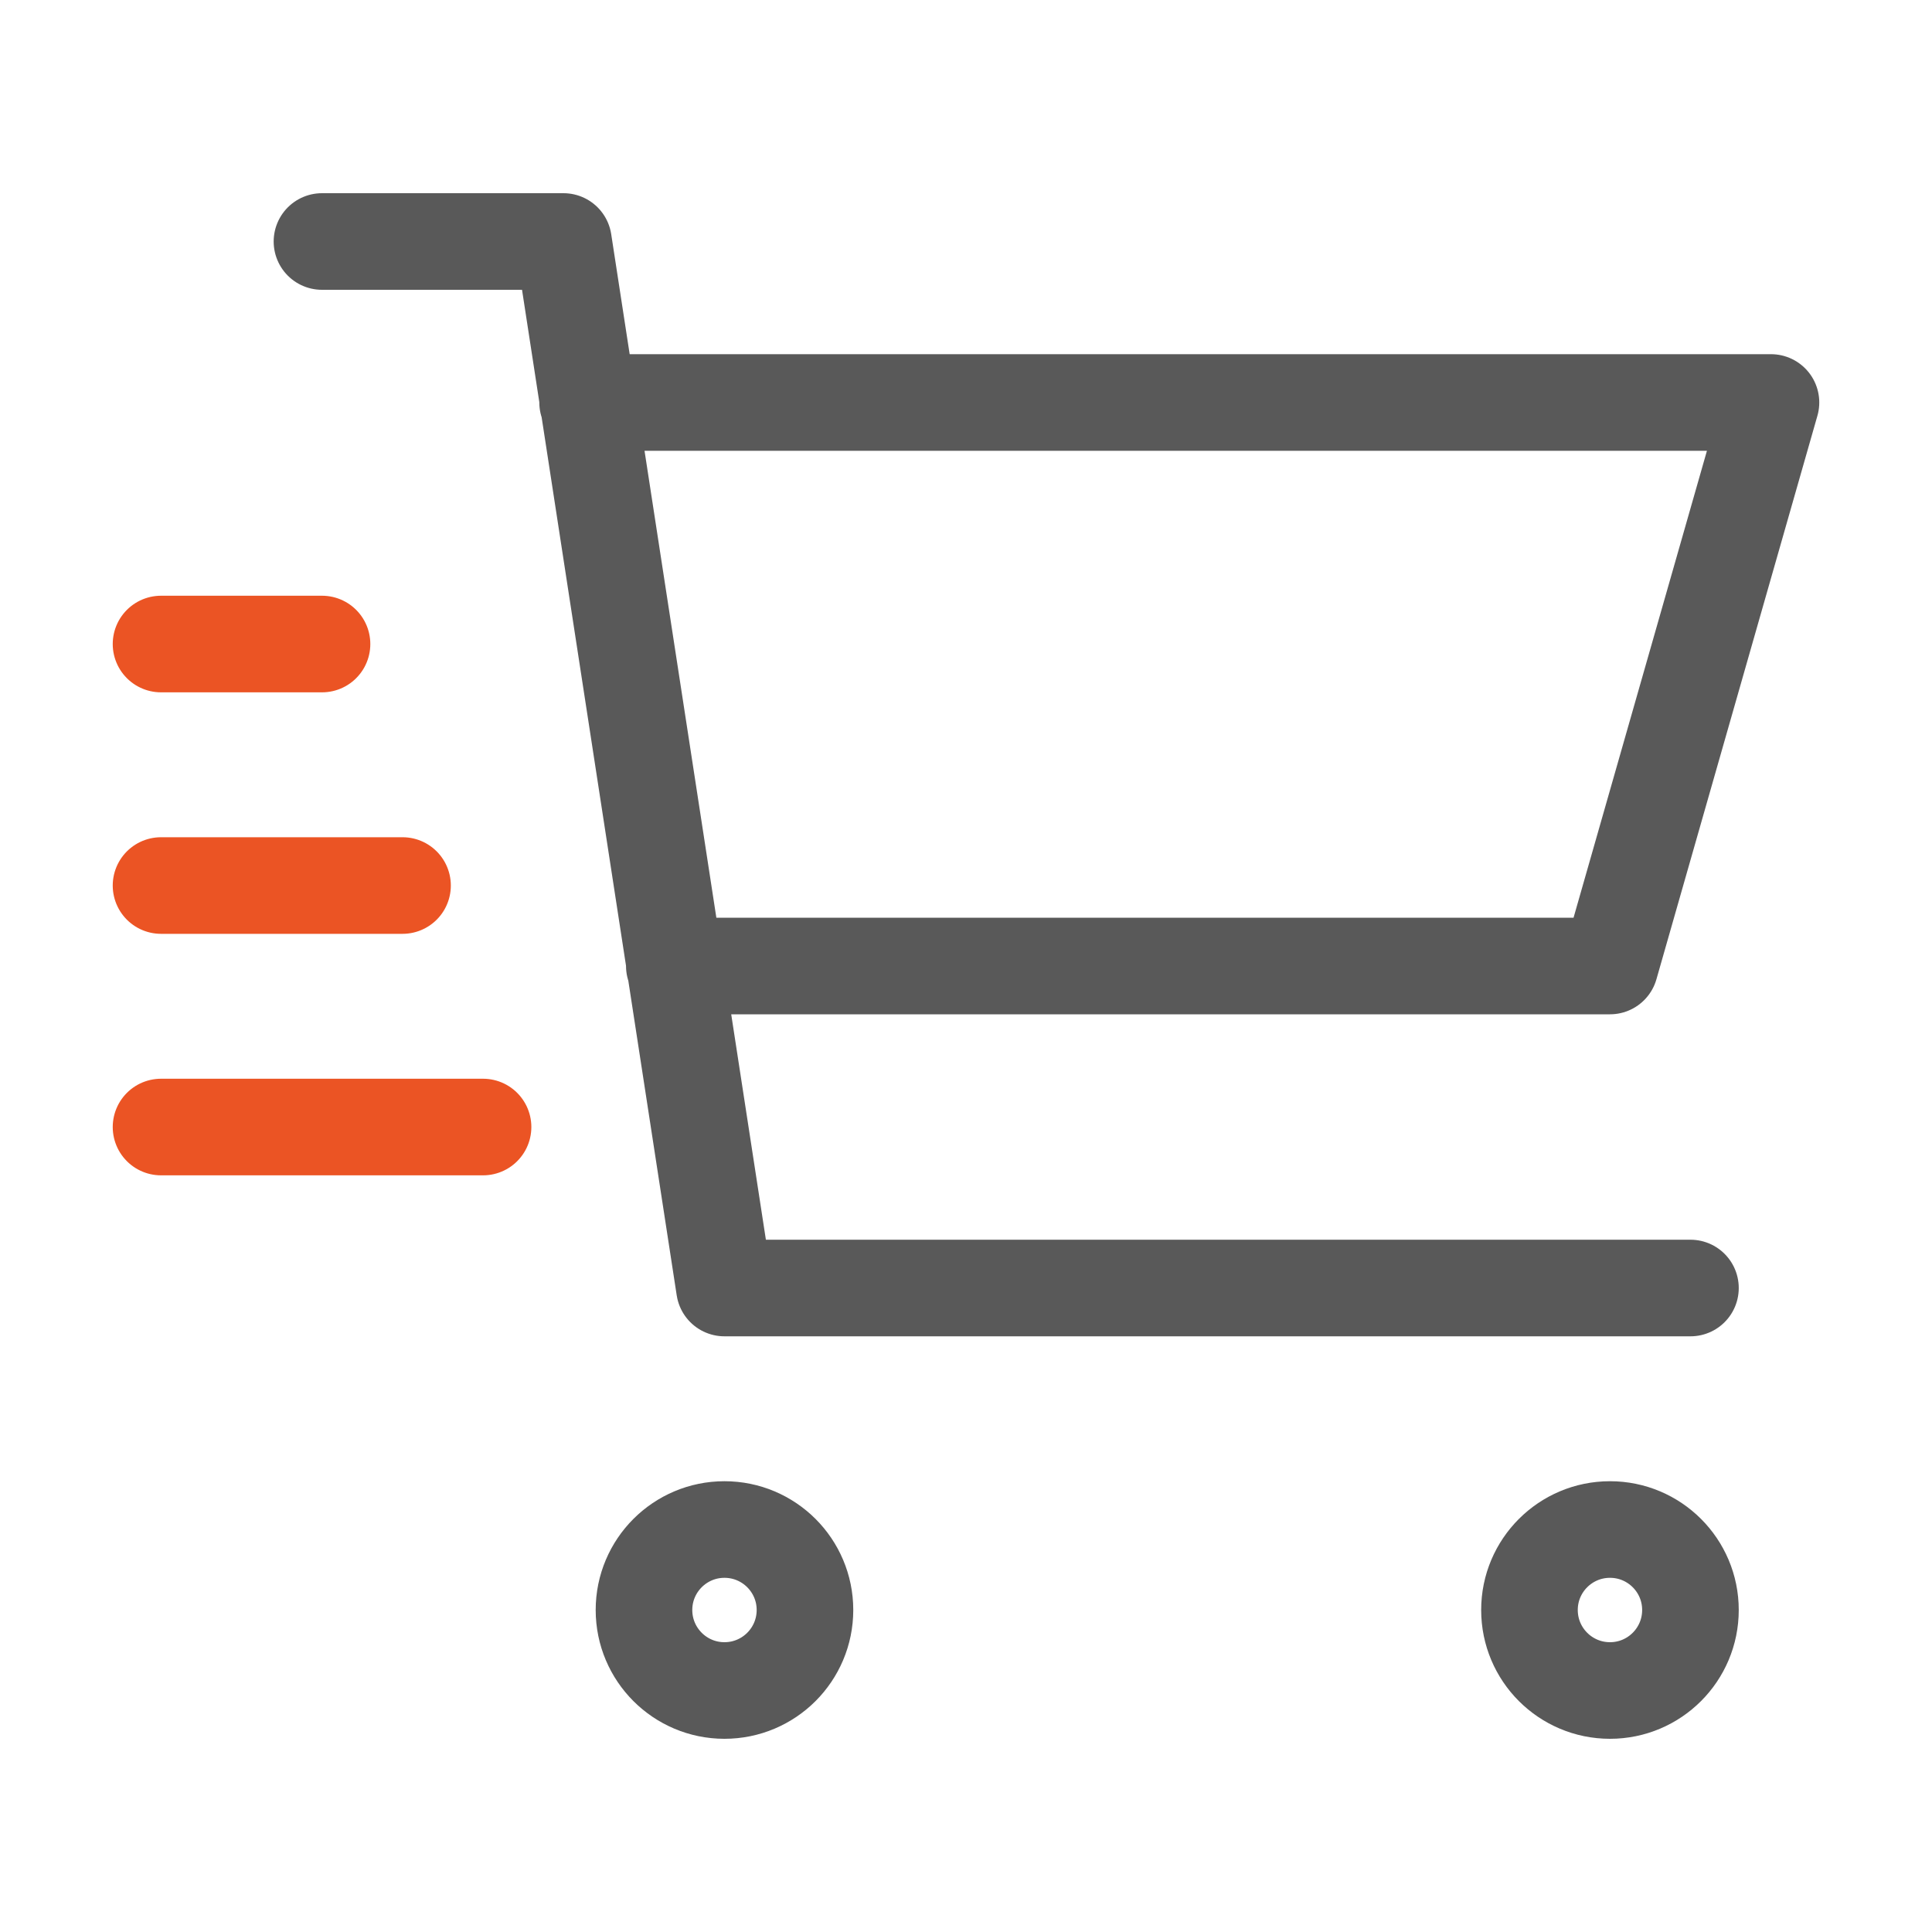
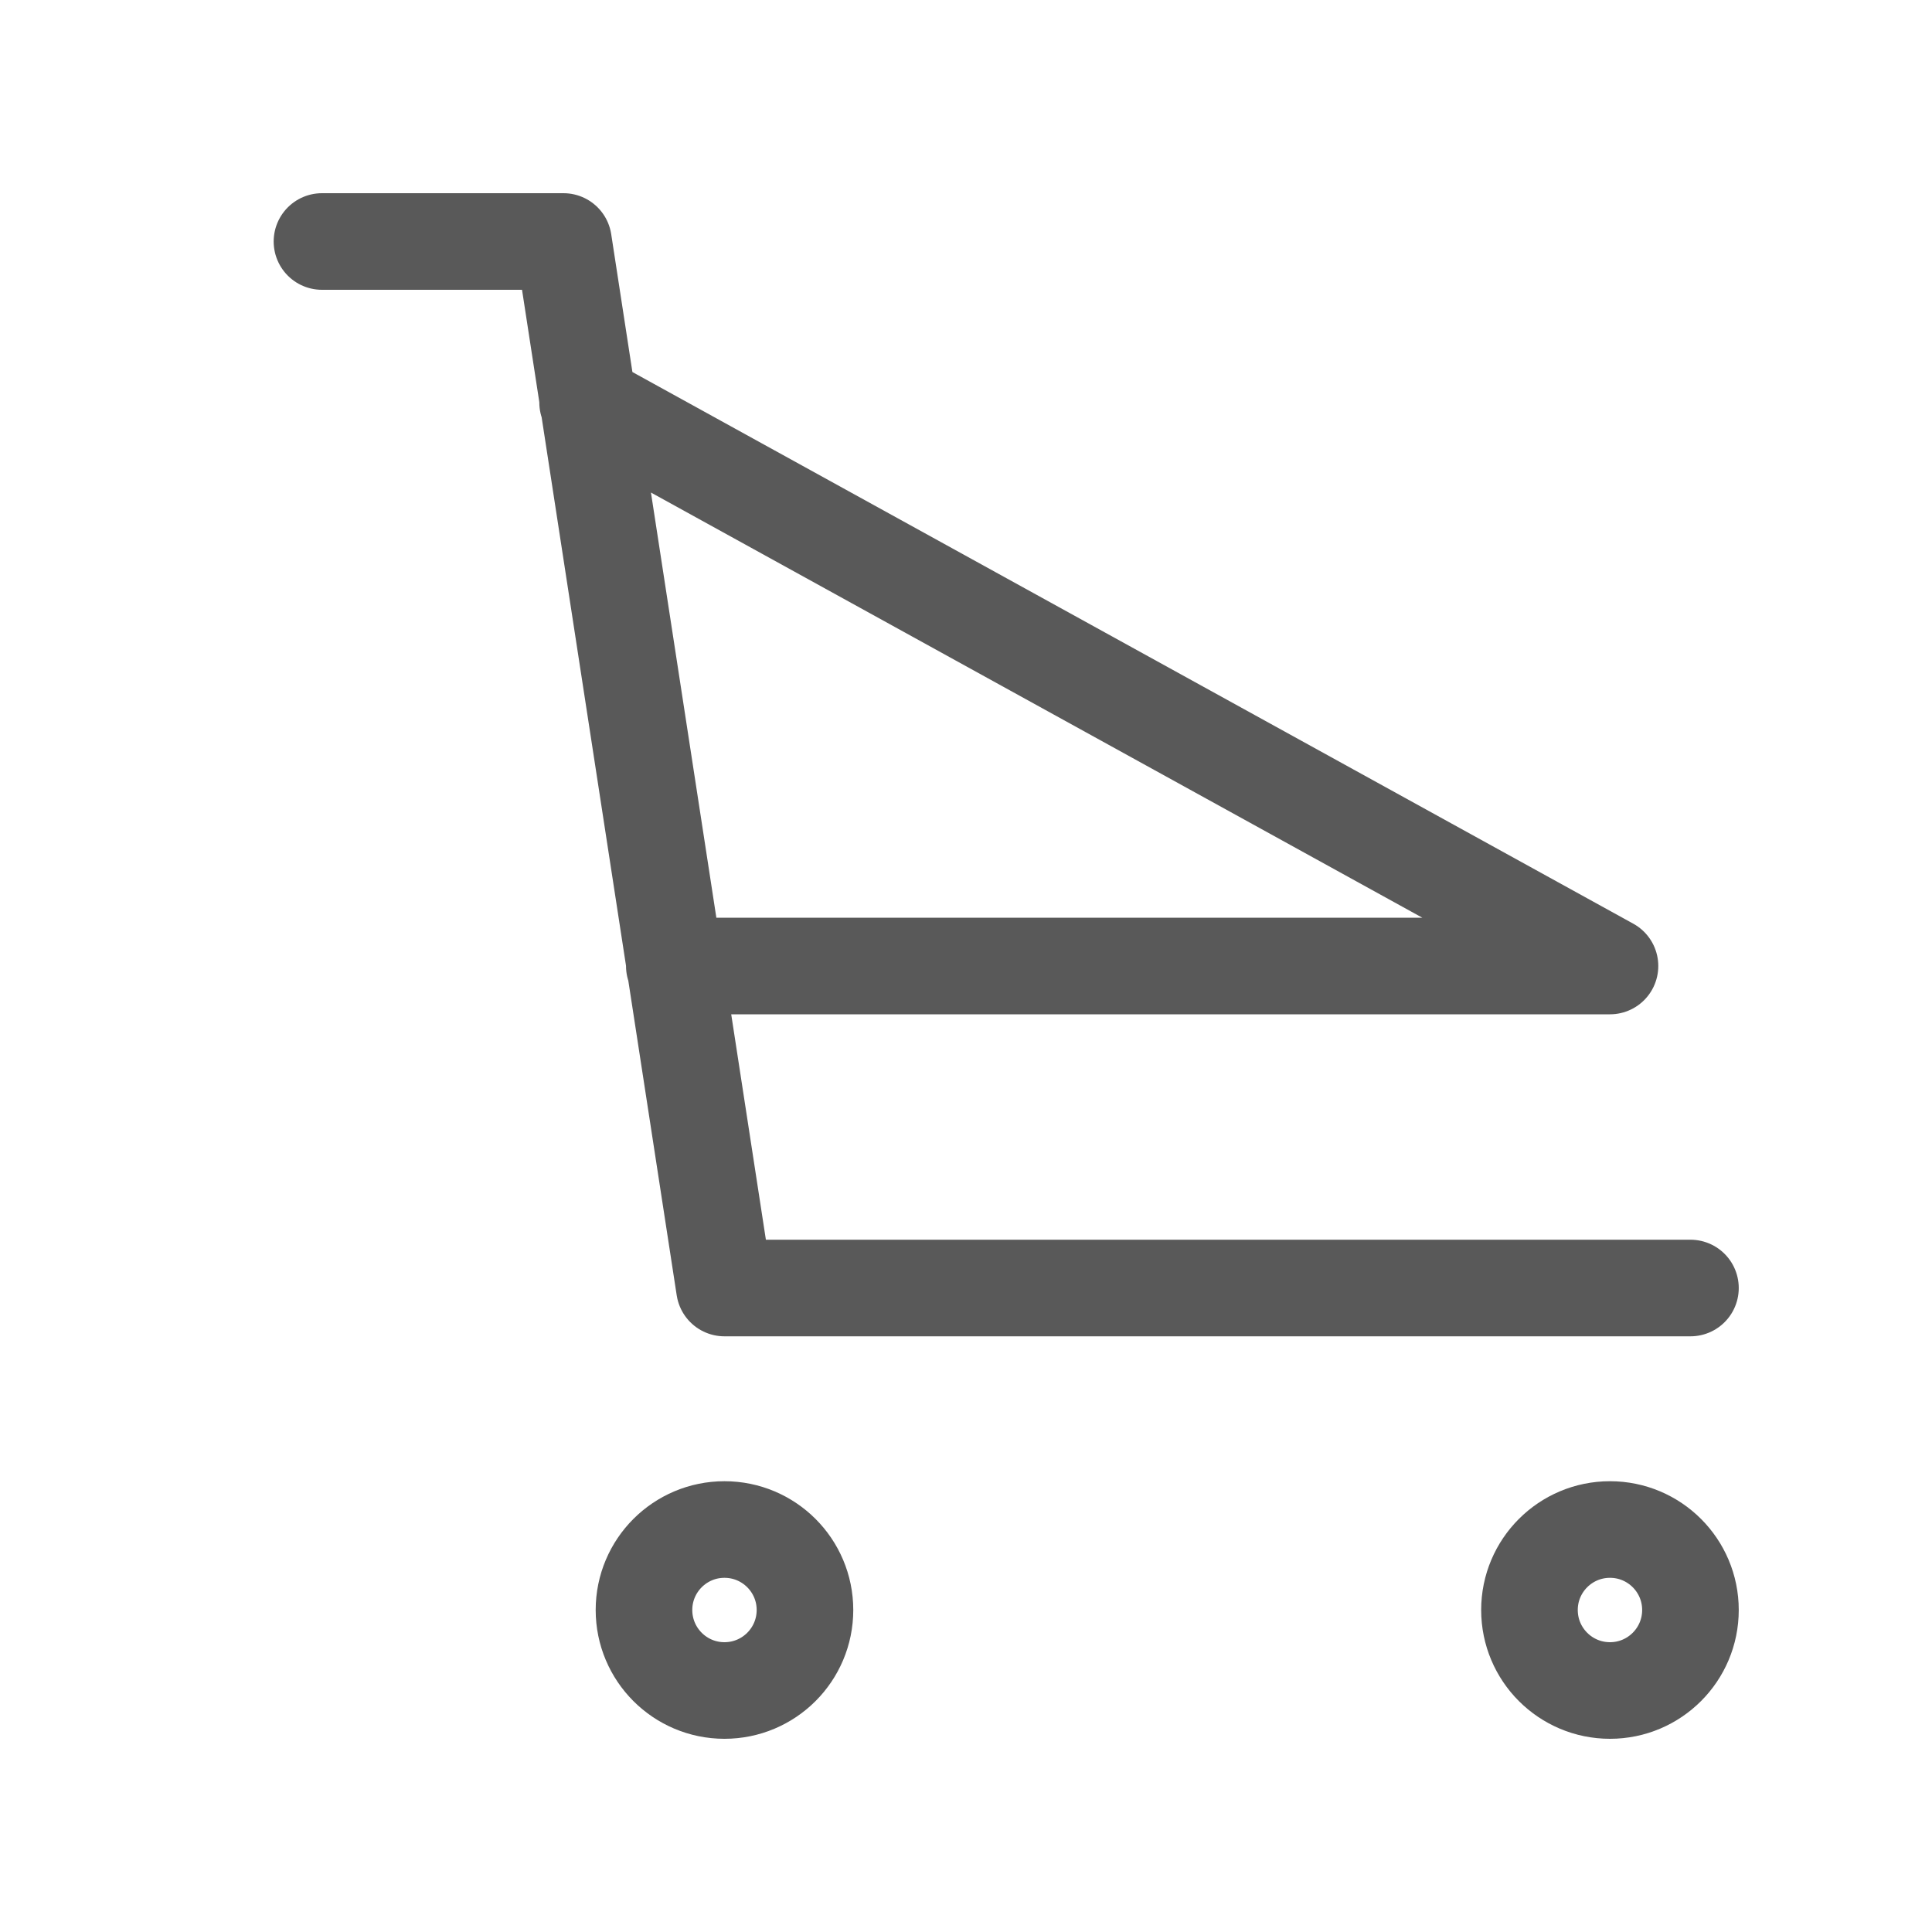
<svg xmlns="http://www.w3.org/2000/svg" width="40" height="40" viewBox="0 0 40 40" fill="none">
-   <path d="M12.166 8.333H36.666L33.333 20H13.961M34.999 26.667H14.999L11.666 5H6.666M16.666 33.333C16.666 34.254 15.92 35 14.999 35C14.079 35 13.333 34.254 13.333 33.333C13.333 32.413 14.079 31.667 14.999 31.667C15.92 31.667 16.666 32.413 16.666 33.333ZM34.999 33.333C34.999 34.254 34.253 35 33.333 35C32.412 35 31.666 34.254 31.666 33.333C31.666 32.413 32.412 31.667 33.333 31.667C34.253 31.667 34.999 32.413 34.999 33.333Z" stroke="#595959" stroke-width="2" stroke-linecap="round" stroke-linejoin="round" />
-   <path d="M6.667 13.334H3.334M8.334 18.334H3.334M10.001 23.334H3.334" stroke="#EB5424" stroke-width="2" stroke-linecap="round" stroke-linejoin="round" />
+   <path d="M12.166 8.333L33.333 20H13.961M34.999 26.667H14.999L11.666 5H6.666M16.666 33.333C16.666 34.254 15.92 35 14.999 35C14.079 35 13.333 34.254 13.333 33.333C13.333 32.413 14.079 31.667 14.999 31.667C15.92 31.667 16.666 32.413 16.666 33.333ZM34.999 33.333C34.999 34.254 34.253 35 33.333 35C32.412 35 31.666 34.254 31.666 33.333C31.666 32.413 32.412 31.667 33.333 31.667C34.253 31.667 34.999 32.413 34.999 33.333Z" stroke="#595959" stroke-width="2" stroke-linecap="round" stroke-linejoin="round" />
</svg>